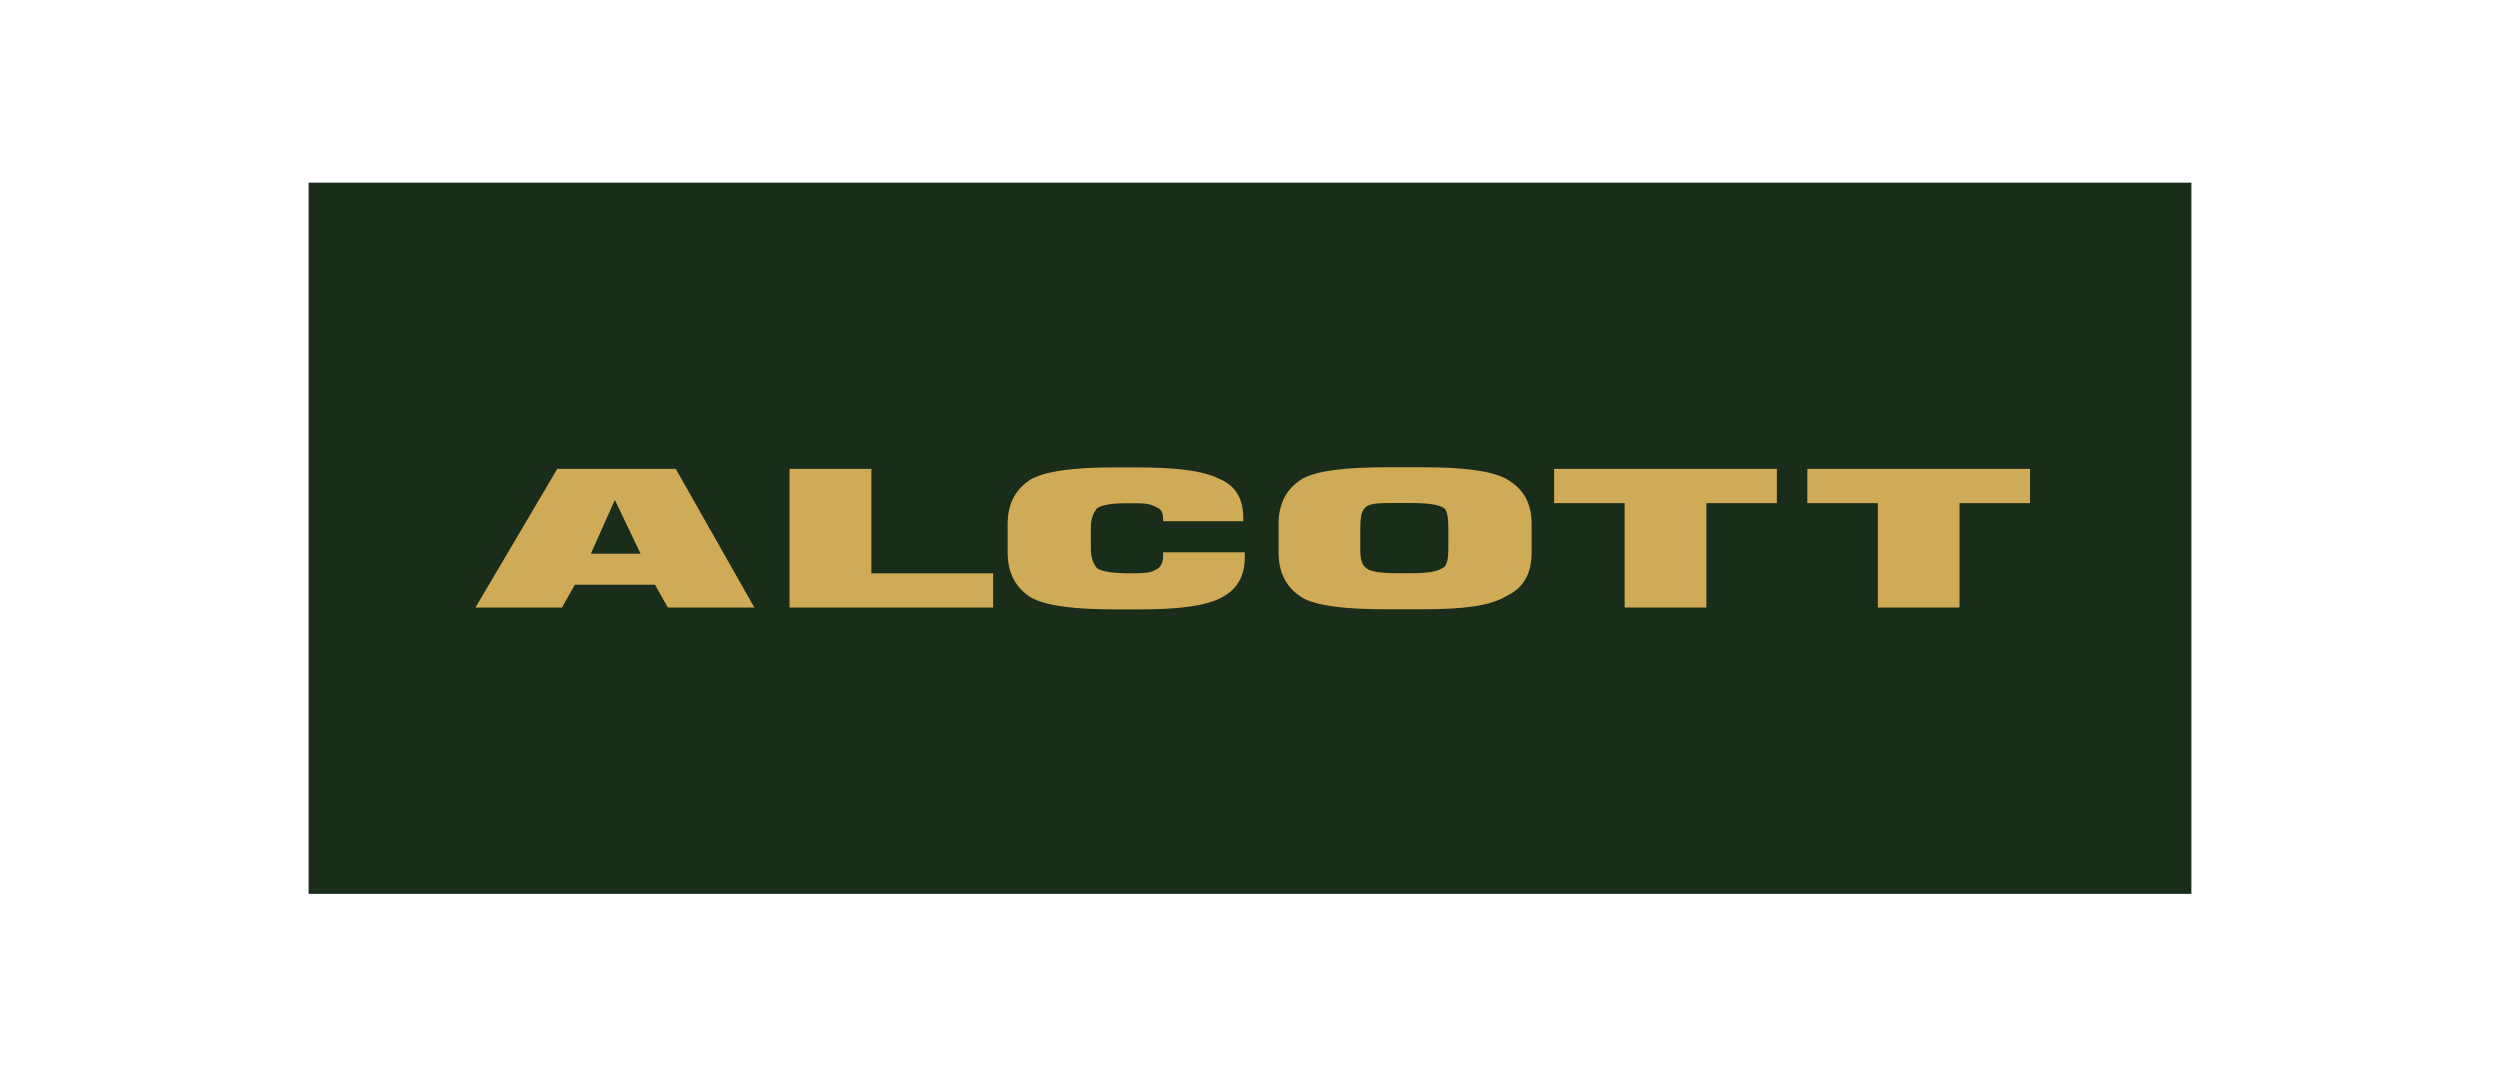
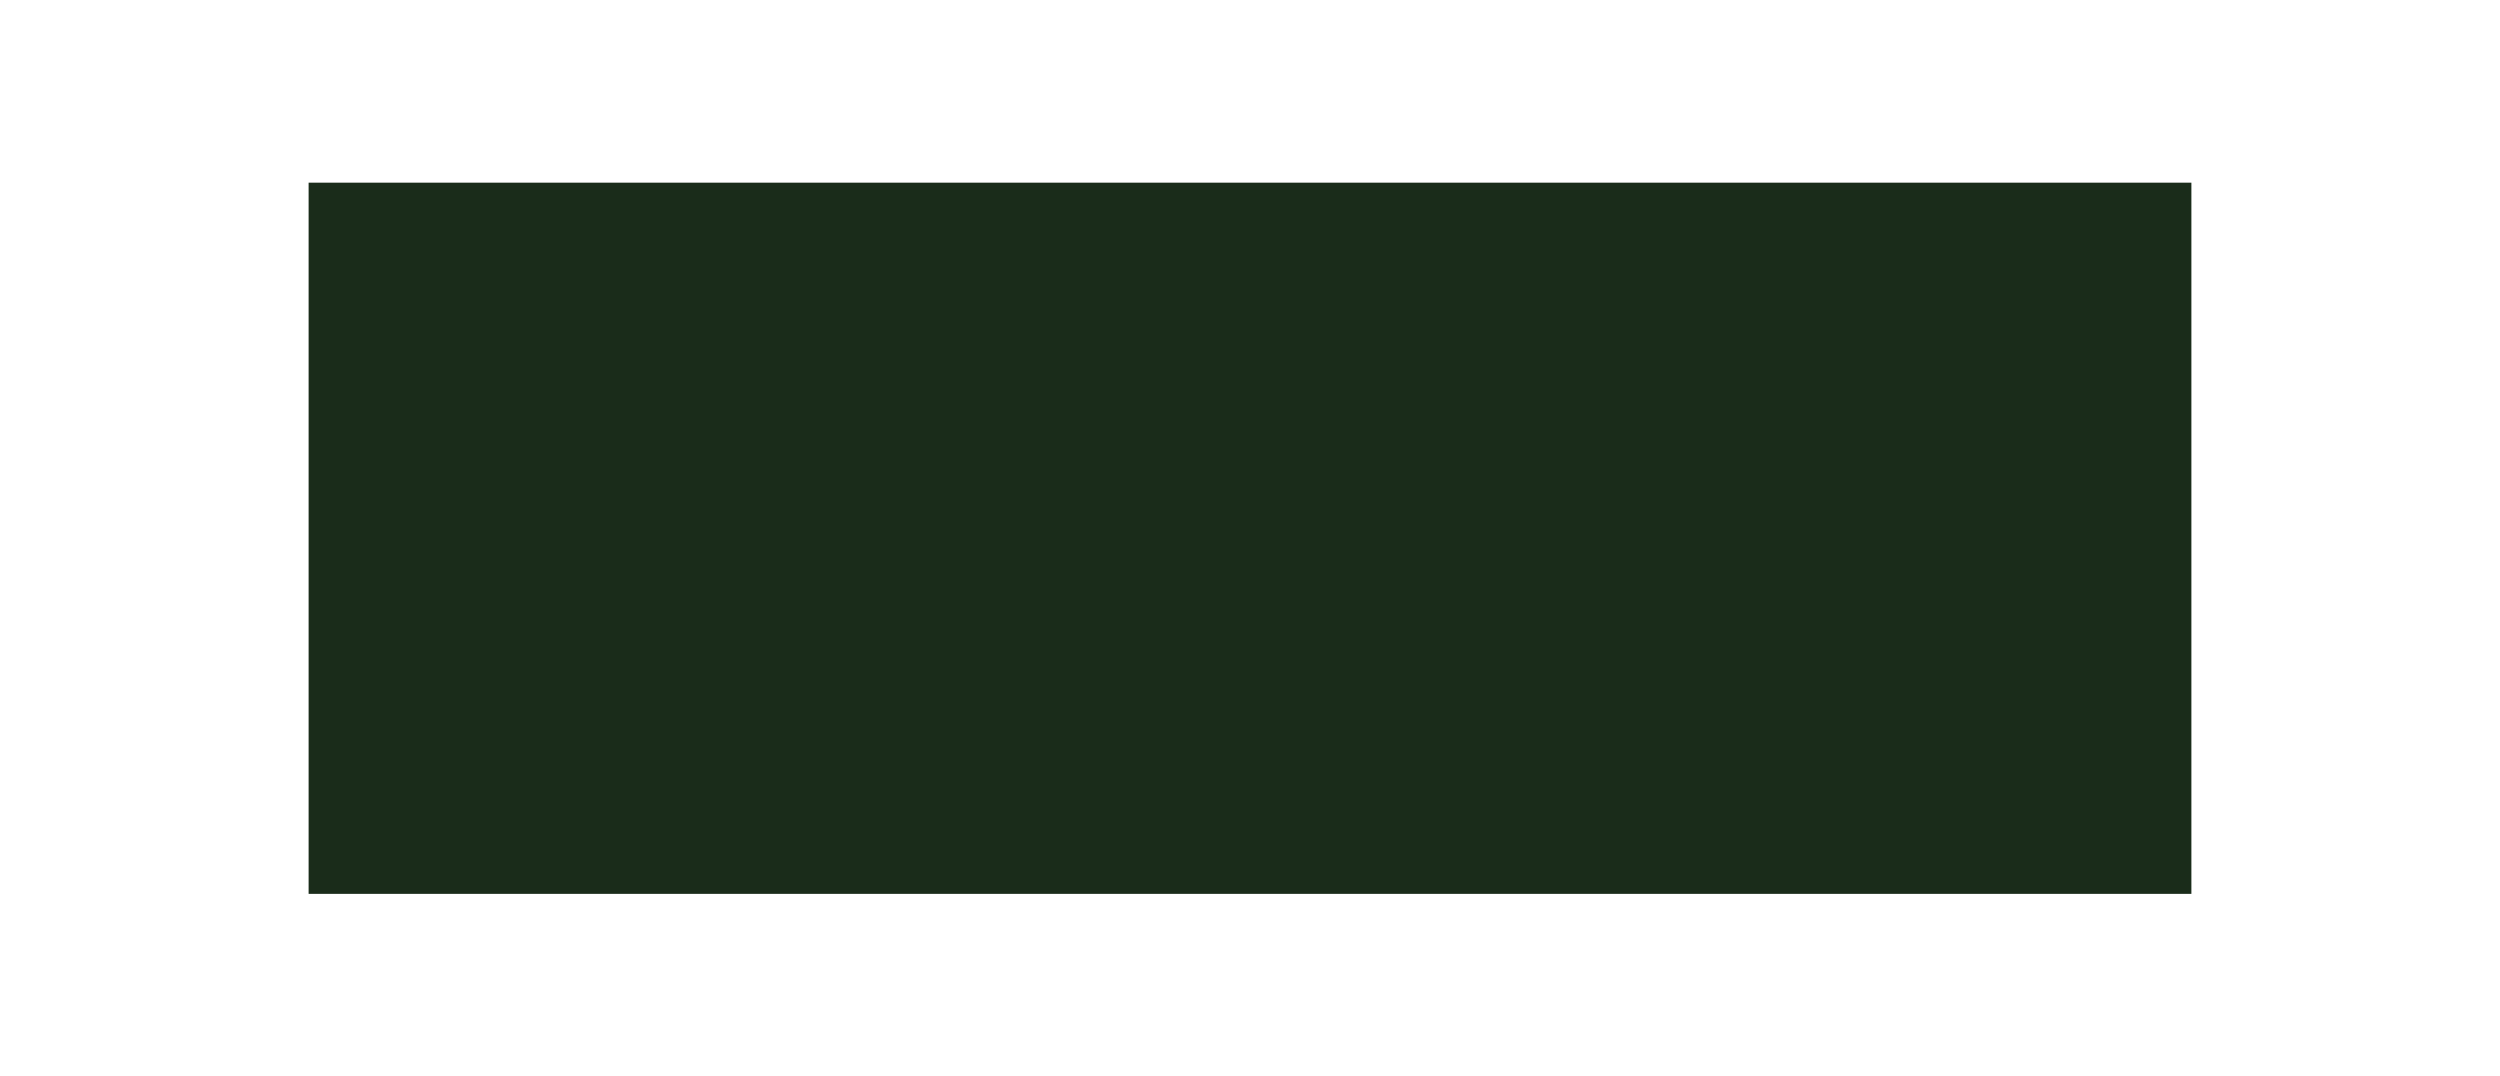
<svg xmlns="http://www.w3.org/2000/svg" id="Livello_1" version="1.1" viewBox="0 0 2322.5 1000">
  <defs>
    <style>
      .st0 {
        fill: #1a2c1a;
      }

      .st1 {
        fill: #d0ab57;
      }
    </style>
  </defs>
  <rect class="st0" x="286.7" y="169.7" width="1749.1" height="660.7" />
-   <path class="st1" d="M1080.5,517.4c0,6.1-3,10.6-7.5,12.2-4.4,3-13.4,3-25.3,3s-23.9-1.5-28.3-4.5c-3-3-6-9.1-6-18.2v-19.7c0-9.1,3-15.1,6-18.2,4.4-3,13.4-4.5,28.3-4.5s19.4,0,25.3,3.1c4.5,1.5,7.5,4.5,7.5,10.6v3s74.5,0,74.5,0v-3c0-18.2-7.5-30.3-22.4-36.4-14.9-7.6-40.2-10.6-77.4-10.6h-19.3c-37.2,0-62.6,3.1-77.4,10.6-14.9,9.1-22.4,22.7-22.4,42.4v25.8c0,19.7,7.5,33.3,22.4,42.5,14.8,7.6,40.2,10.6,77.4,10.6h23.8c34.2,0,59.5-3,74.4-10.6,14.9-7.6,22.3-19.7,22.3-37.9v-4.5h-75.9v4.5ZM809.5,435.6h-76v128.8s189.1,0,189.1,0v-31.8s-113.1,0-113.1,0v-97ZM571.2,435.6h-53.5l-76,128.8h80.4l11.9-21.2h74.5l11.9,21.2h80.4l-73-128.8h-56.6ZM571.2,514.4h-22.3l22.3-50,23.9,50h-23.9ZM1399.1,444.7c-14.9-7.6-40.2-10.6-77.4-10.6h-34.2c-37.3,0-64,3.1-77.4,10.6-14.9,9.1-22.3,22.7-22.3,42.4v25.8c0,19.7,7.4,33.3,22.3,42.5,13.4,7.6,40.2,10.6,77.4,10.6h34.2c37.2,0,62.5-3,77.4-12.1,16.4-7.6,23.8-21.2,23.8-40.9v-25.8c0-19.7-7.4-33.3-23.8-42.4M1345.5,509.8c0,10.6-1.5,16.7-5.9,18.2-4.5,3-13.4,4.5-28.3,4.5h-13.4c-14.9,0-25.3-1.5-28.3-4.5-4.4-3-5.9-7.6-5.9-18.2v-19.7c0-10.6,1.5-16.7,5.9-19.7,4.5-3.1,13.4-3.1,28.3-3.1h13.4c14.9,0,25.3,1.5,29.8,4.5,2.9,1.5,4.4,7.6,4.4,18.2v19.7ZM1679,435.6v31.8s65.5,0,65.5,0v97s75.9,0,75.9,0v-97h65.5v-31.8h-206.9ZM1443.8,467.4h65.5s0,97,0,97h75.9v-97h65.5v-31.8s-206.9,0-206.9,0v31.8Z" />
</svg>